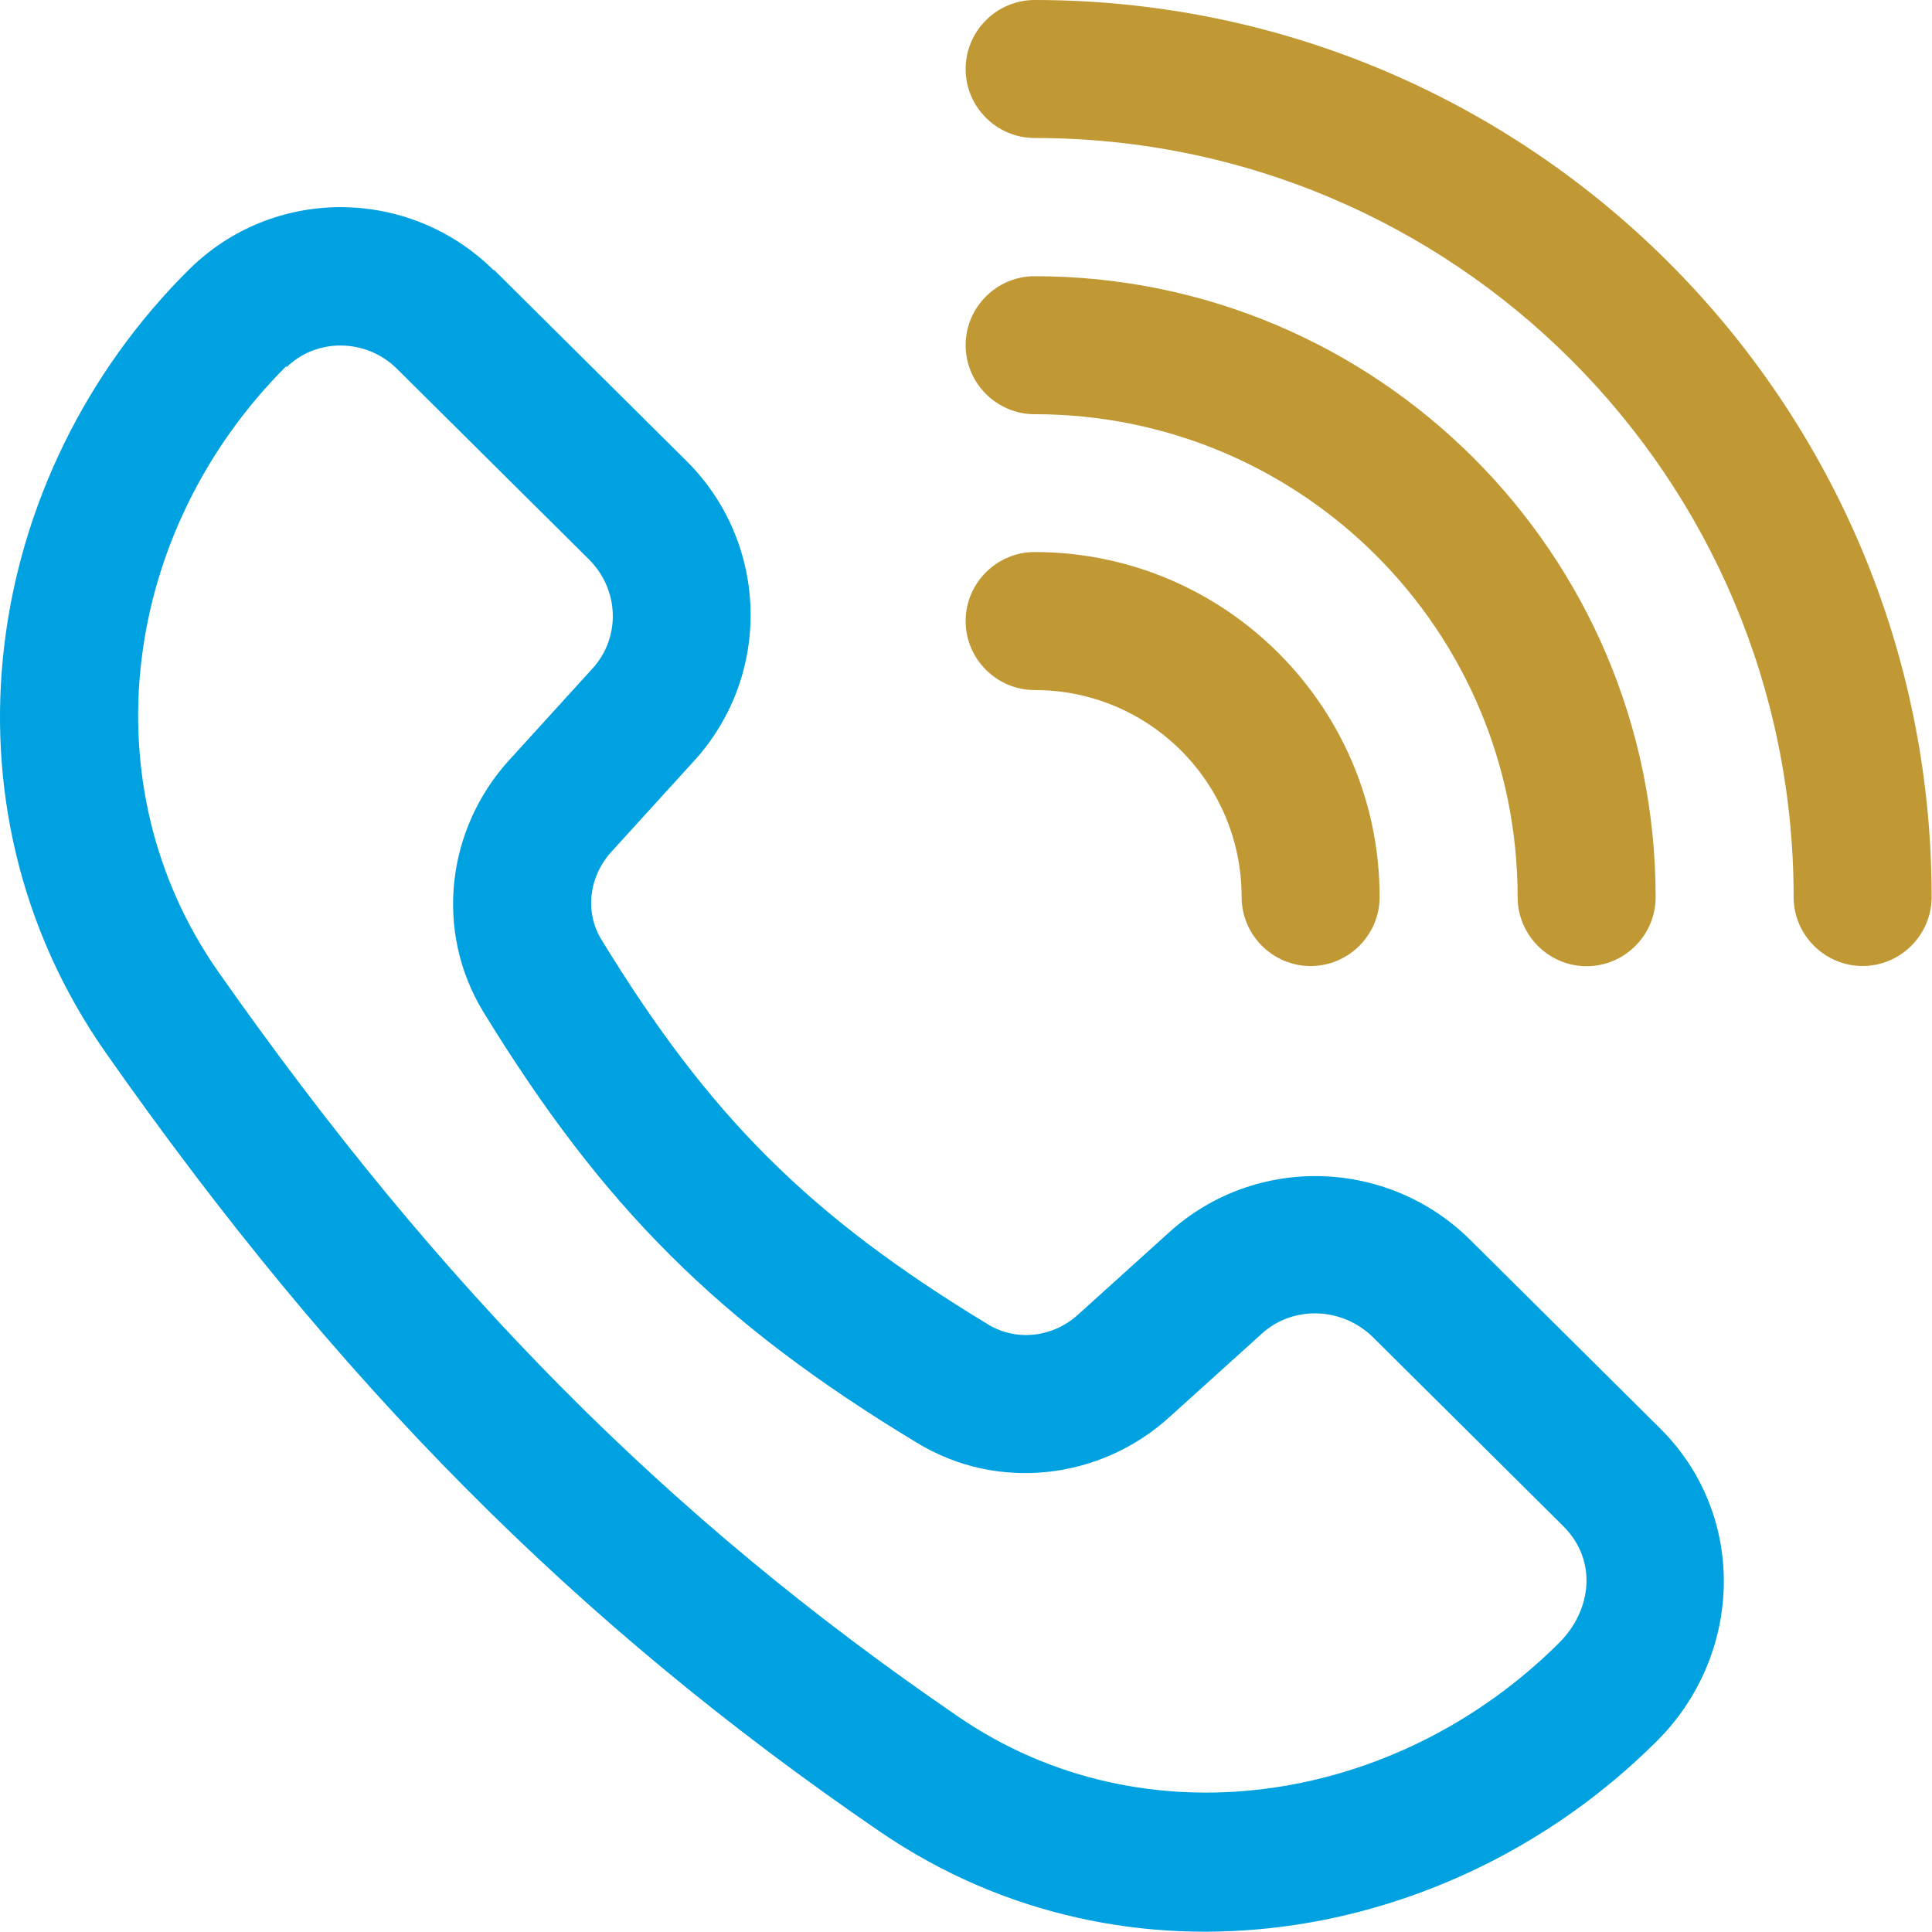
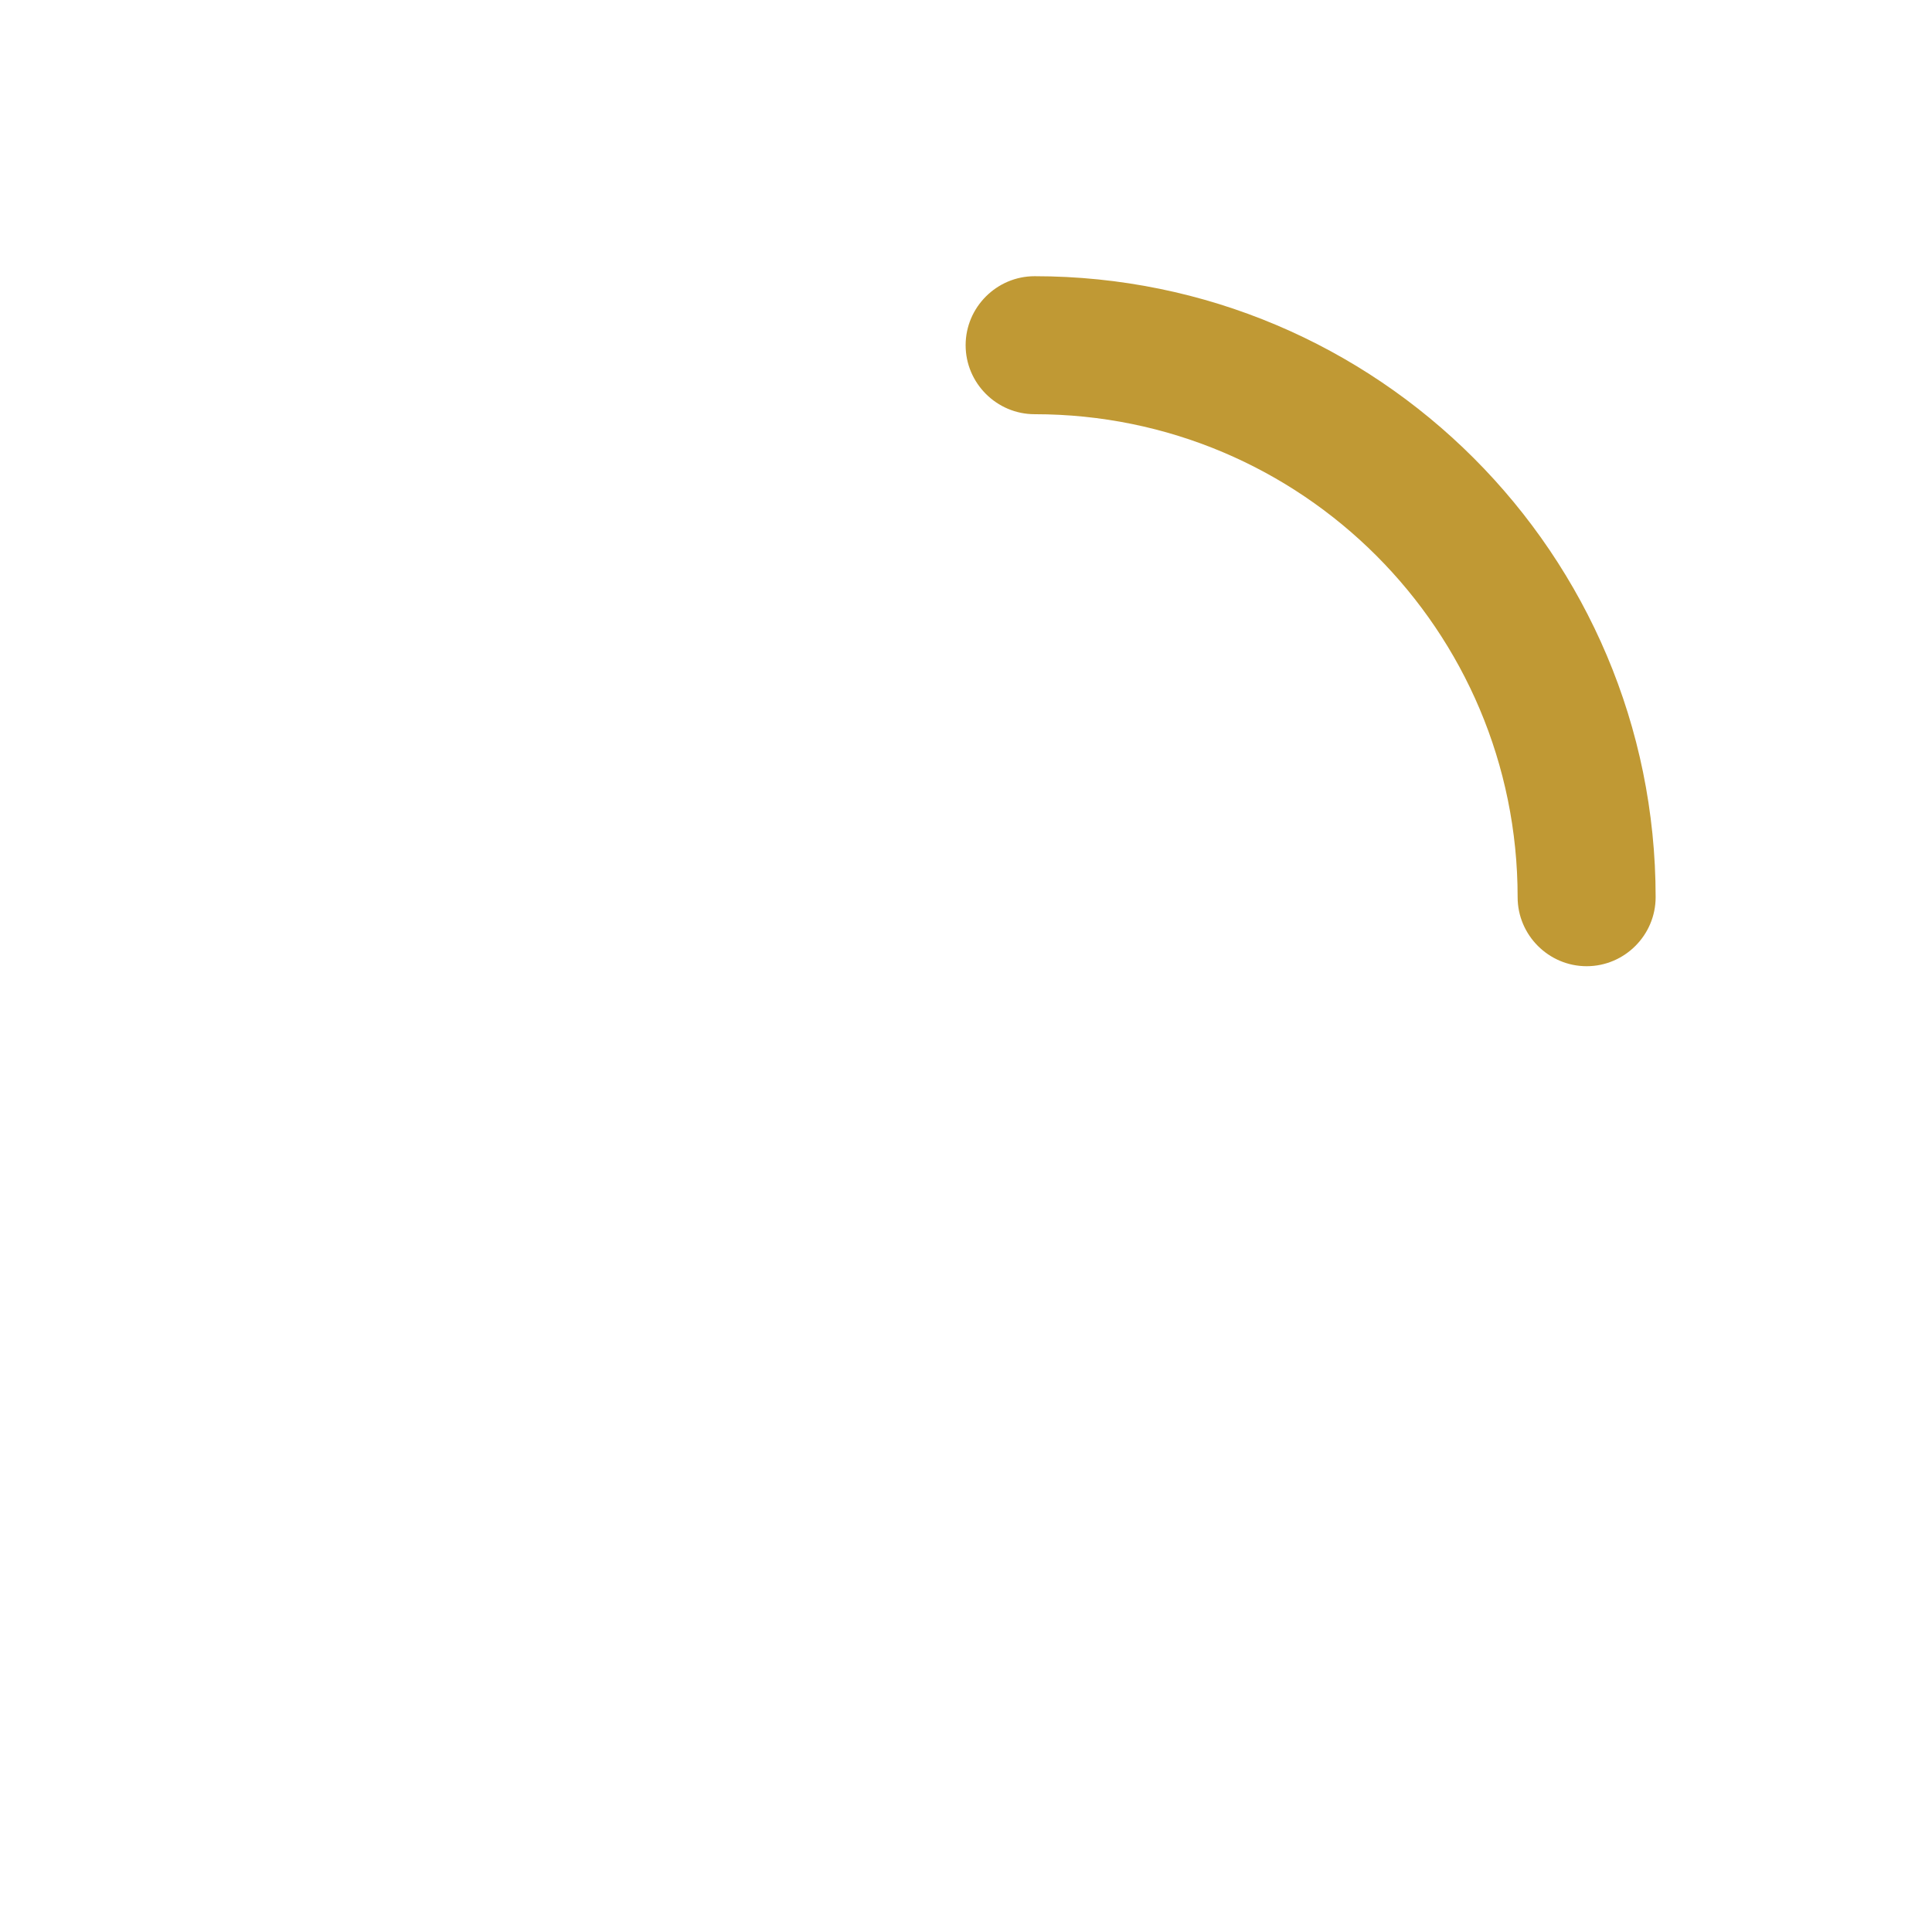
<svg xmlns="http://www.w3.org/2000/svg" width="84" height="84" viewBox="0 0 84 84" fill="none">
-   <path d="M44.984 0C43.334 0 41.984 1.35 41.984 3C41.984 4.65 43.334 6 44.984 6C63.224 6 77.984 20.76 77.984 39C77.984 40.65 79.334 42 80.984 42C82.634 42 83.984 40.65 83.984 39C83.984 17.46 66.524 0 44.984 0Z" fill="#C09934" />
-   <path fill-rule="evenodd" clip-rule="evenodd" d="M21.471 11.756C17.811 8.126 11.901 8.066 8.211 11.726C-0.819 20.696 -2.949 34.976 4.581 45.746C14.631 60.086 24.981 70.556 38.271 79.646C49.041 86.996 63.141 84.566 72.021 75.716C75.771 71.996 76.011 65.936 72.201 62.126L63.921 53.906C60.351 50.366 54.621 50.186 50.871 53.546L46.851 57.176C45.741 58.166 44.181 58.316 42.981 57.596C35.151 52.856 30.831 48.506 26.151 40.856C25.431 39.686 25.581 38.156 26.571 37.046L30.201 33.056C33.591 29.306 33.411 23.576 29.841 20.036L21.471 11.726V11.756ZM12.441 15.986C13.731 14.696 15.891 14.696 17.241 16.016L25.611 24.326C26.931 25.646 26.991 27.716 25.761 29.066L22.131 33.056C19.431 36.026 18.861 40.466 21.021 44.006C26.211 52.466 31.221 57.506 39.861 62.726C43.401 64.886 47.871 64.316 50.841 61.616L54.861 57.986C56.211 56.756 58.341 56.816 59.691 58.136L67.971 66.356C69.471 67.856 69.201 70.016 67.791 71.426C60.651 78.536 49.701 80.156 41.661 74.636C29.031 65.996 19.191 56.066 9.501 42.266C3.801 34.136 5.271 23.066 12.471 15.896L12.441 15.986Z" fill="#00A1E0" />
-   <path d="M44.984 24.002C43.334 24.002 41.984 25.352 41.984 27.002C41.984 28.652 43.334 30.002 44.984 30.002C49.964 30.002 53.984 34.022 53.984 39.002C53.984 40.652 55.334 42.002 56.984 42.002C58.634 42.002 59.984 40.652 59.984 39.002C59.984 30.722 53.264 24.002 44.984 24.002Z" fill="#C09934" />
-   <path d="M41.984 15.009C41.984 13.359 43.334 12.009 44.984 12.009C59.894 12.009 71.984 24.099 71.984 39.009C71.984 40.659 70.634 42.009 68.984 42.009C67.334 42.009 65.984 40.659 65.984 39.009C65.984 27.399 56.594 18.009 44.984 18.009C43.334 18.009 41.984 16.659 41.984 15.009Z" fill="#C09934" />
+   <path d="M41.984 15.009C41.984 13.359 43.334 12.009 44.984 12.009C59.894 12.009 71.984 24.099 71.984 39.009C71.984 40.659 70.634 42.009 68.984 42.009C67.334 42.009 65.984 40.659 65.984 39.009C65.984 27.399 56.594 18.009 44.984 18.009C43.334 18.009 41.984 16.659 41.984 15.009" fill="#C09934" />
</svg>